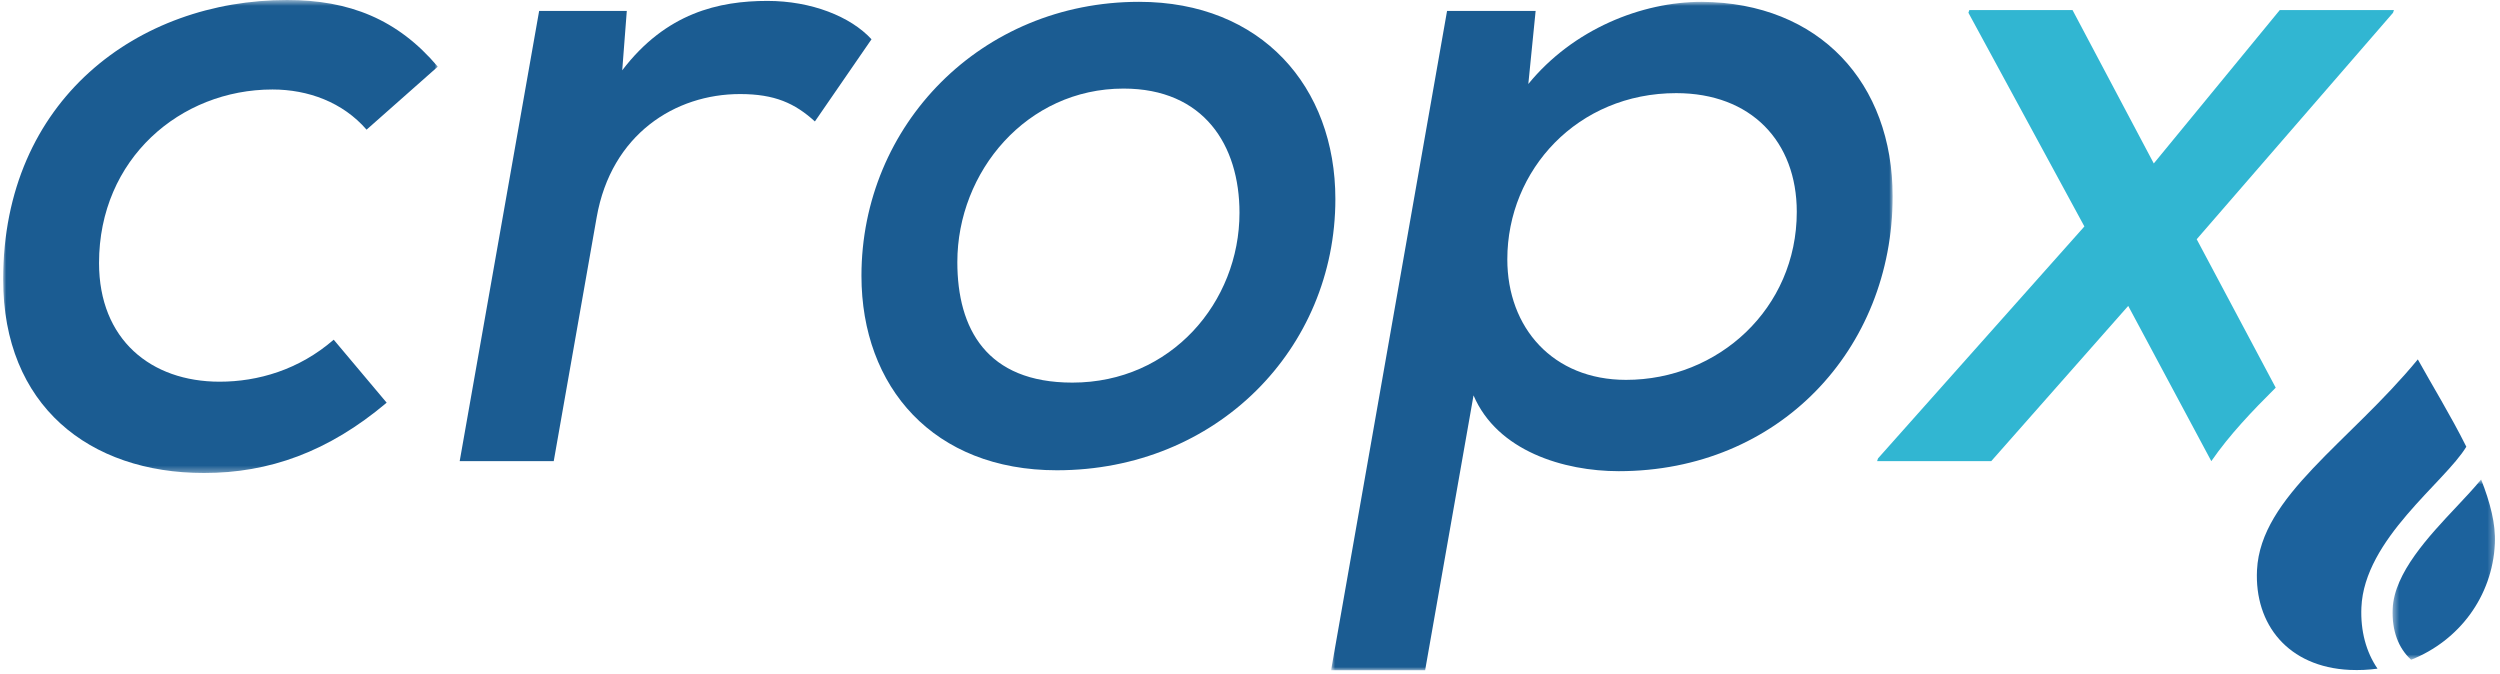
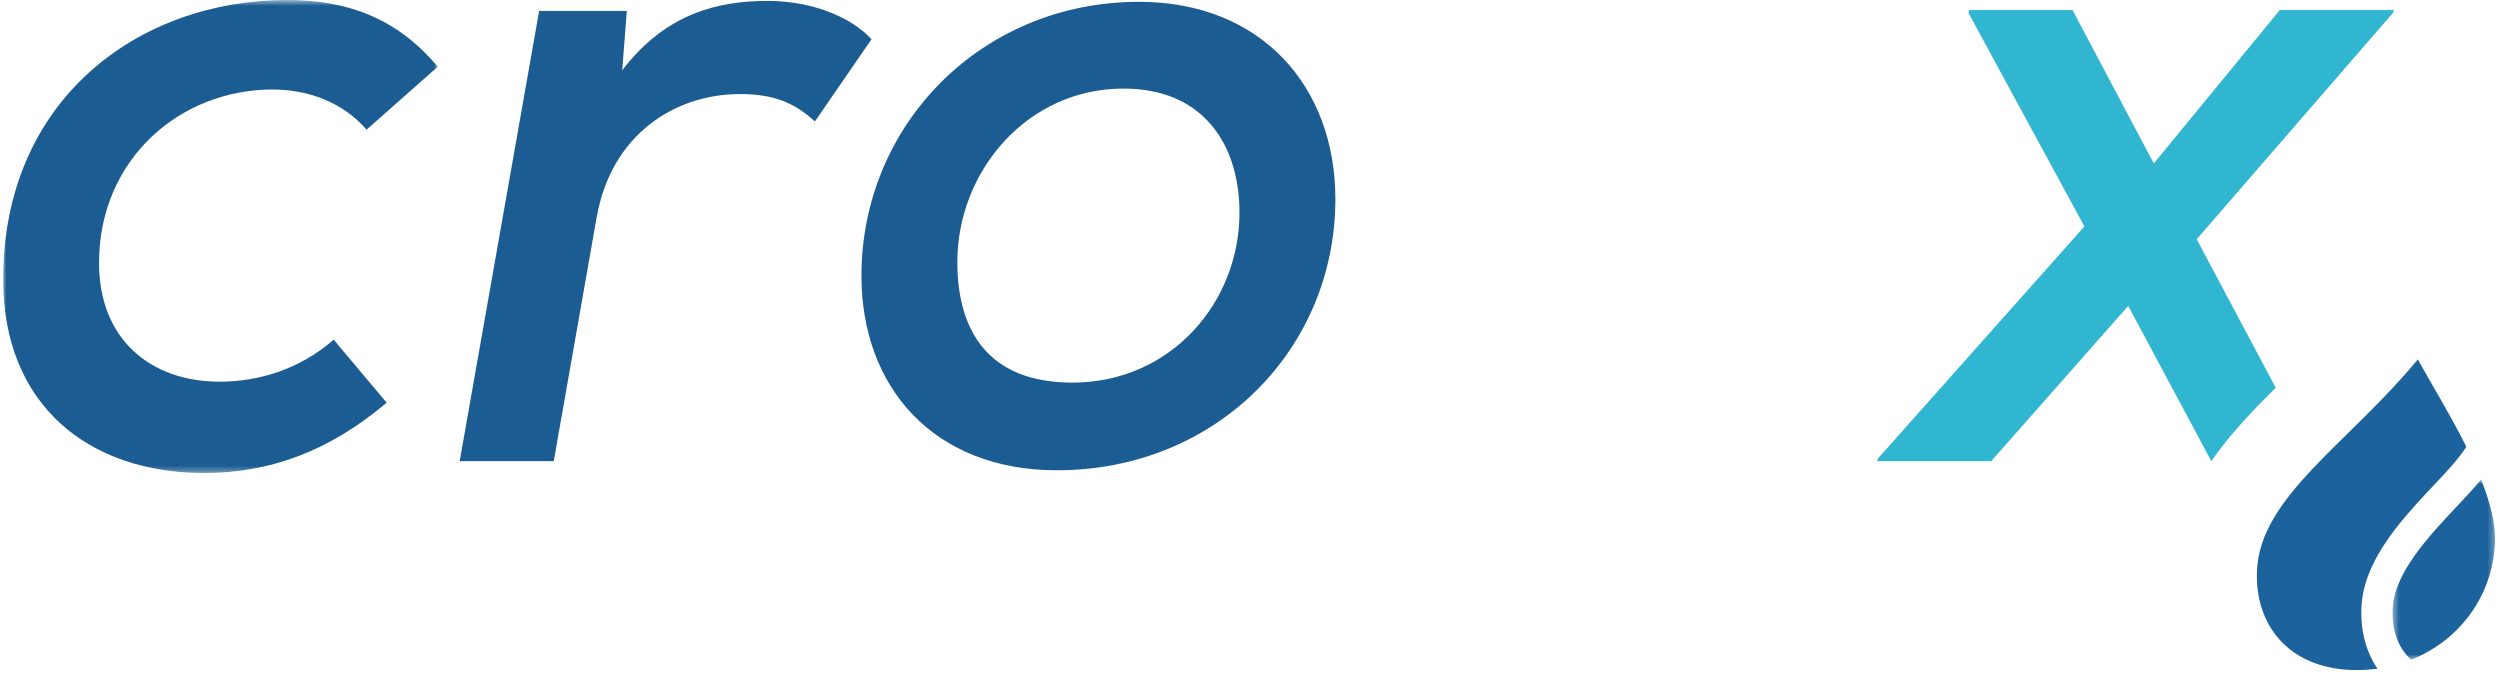
<svg xmlns="http://www.w3.org/2000/svg" xmlns:xlink="http://www.w3.org/1999/xlink" width="397px" height="107px" viewBox="0 0 397 107" version="1.1">
  <title>74AC0E33-A5B8-4730-8F4F-870B032BA095</title>
  <desc>Created with sketchtool.</desc>
  <defs>
    <polygon id="path-1" points="0 0.566 69.022 0.566 69.022 75.679 0 75.679" />
    <polygon id="path-3" points="0.876 0.856 90.054 0.856 90.054 107 0.876 107" />
    <polygon id="path-5" points="0.443 0.709 16.708 0.709 16.708 29.337 0.443 29.337" />
  </defs>
  <g id="Materials" stroke="none" stroke-width="1" fill="none" fill-rule="evenodd">
    <g id="Logos---Vector" transform="translate(-800, -331)">
      <g id="CropX-logo-blue" transform="translate(800.5, 330)">
        <g id="Group-3" transform="translate(0, 0.434)">
          <mask id="mask-2" fill="white">
            <use xlink:href="#path-1" />
          </mask>
          <g id="Clip-2" />
          <path d="M60.902,64.514 C51.622,72.344 42.196,75.679 31.901,75.679 C13.631,75.679 -0,64.949 -0,44.939 C-0,16.371 21.461,0.566 45.096,0.566 C54.957,0.566 62.642,3.611 69.022,11.152 L57.712,21.157 C53.942,16.806 48.432,14.777 42.777,14.777 C28.131,14.777 15.226,25.797 15.226,42.327 C15.226,54.509 23.491,61.179 34.366,61.179 C40.456,61.179 46.982,59.294 52.492,54.509 L60.902,64.514 Z" id="Fill-1" fill="#1B5C92" mask="url(#mask-2)" />
        </g>
        <path d="M99.035,2.74 L98.31,12.165 C105.27,3.03 113.681,1.145 121.366,1.145 C128.326,1.145 134.561,3.61 137.896,7.235 L128.906,20.286 C125.716,17.386 122.526,15.936 117.015,15.936 C106.72,15.936 96.57,22.316 94.25,35.511 L87.434,74.228 L72.499,74.228 L85.115,2.74 L99.035,2.74 Z" id="Fill-4" fill="#1B5C92" />
        <path d="M151.525,42.616 C151.525,53.203 156.165,61.758 169.796,61.758 C185.456,61.758 196.331,48.998 196.331,34.786 C196.331,24.056 190.676,15.066 177.916,15.066 C162.545,15.066 151.525,28.261 151.525,42.616 M211.557,32.611 C211.557,56.392 192.706,75.679 167.33,75.679 C147.755,75.679 136.299,62.483 136.299,44.793 C136.299,20.866 155.295,1.29 180.381,1.29 C199.811,1.29 211.557,14.776 211.557,32.611" id="Fill-6" fill="#1B5C92" />
        <g id="Group-10" transform="translate(210, 0.434)">
          <mask id="mask-4" fill="white">
            <use xlink:href="#path-3" />
          </mask>
          <g id="Clip-9" />
-           <path d="M74.828,34.207 C74.828,23.041 67.578,15.356 55.687,15.356 C40.027,15.356 28.862,27.537 28.862,41.747 C28.862,52.623 36.112,60.889 47.713,60.889 C62.357,60.889 74.828,49.578 74.828,34.207 L74.828,34.207 Z M0.876,107 L19.292,2.306 L33.357,2.306 L32.197,13.906 C39.302,5.206 50.178,0.856 59.748,0.856 C78.453,1.001 90.054,13.761 90.054,31.742 C90.054,56.103 71.928,75.389 46.553,75.389 C37.852,75.389 27.266,72.199 23.497,63.353 L15.811,107 L0.876,107 Z" id="Fill-8" fill="#1B5C92" mask="url(#mask-4)" />
        </g>
        <path d="M360.883,62.562 L348.336,38.991 L379.512,3.03 L379.657,2.595 L361.531,2.595 L341.521,26.956 L328.615,2.595 L312.231,2.595 L312.085,3.03 L330.501,36.961 L297.73,73.793 L297.585,74.228 L315.71,74.228 L337.461,49.578 L350.656,74.228 L350.657,74.228 C353.575,70.004 357.196,66.233 360.883,62.562" id="Fill-11" fill="#31B6D2" />
        <path d="M374.489,97.484 C374.93,86.59 387.793,77.559 391.151,71.938 C388.665,66.963 385.657,62.067 383.449,58.071 C372.534,71.333 358.49,79.801 357.913,91.52 C357.487,100.186 362.875,106.919 372.626,107.38 C374.145,107.451 375.621,107.377 377.049,107.182 C375.229,104.526 374.339,101.184 374.489,97.484" id="Fill-13" fill="#1C629D" />
        <g id="Group-17" transform="translate(379, 76.434)">
          <mask id="mask-6" fill="white">
            <use xlink:href="#path-5" />
          </mask>
          <g id="Clip-16" />
          <path d="M16.692,10.89 C16.842,7.819 15.93,4.317 14.5,0.709 C13.382,2.071 12.063,3.482 10.618,5.017 C6.192,9.715 0.685,15.562 0.455,21.251 C0.313,24.726 1.361,27.486 3.386,29.337 C11.021,26.298 16.278,19.293 16.692,10.89" id="Fill-15" fill="#1C629D" mask="url(#mask-6)" />
        </g>
      </g>
    </g>
  </g>
</svg>